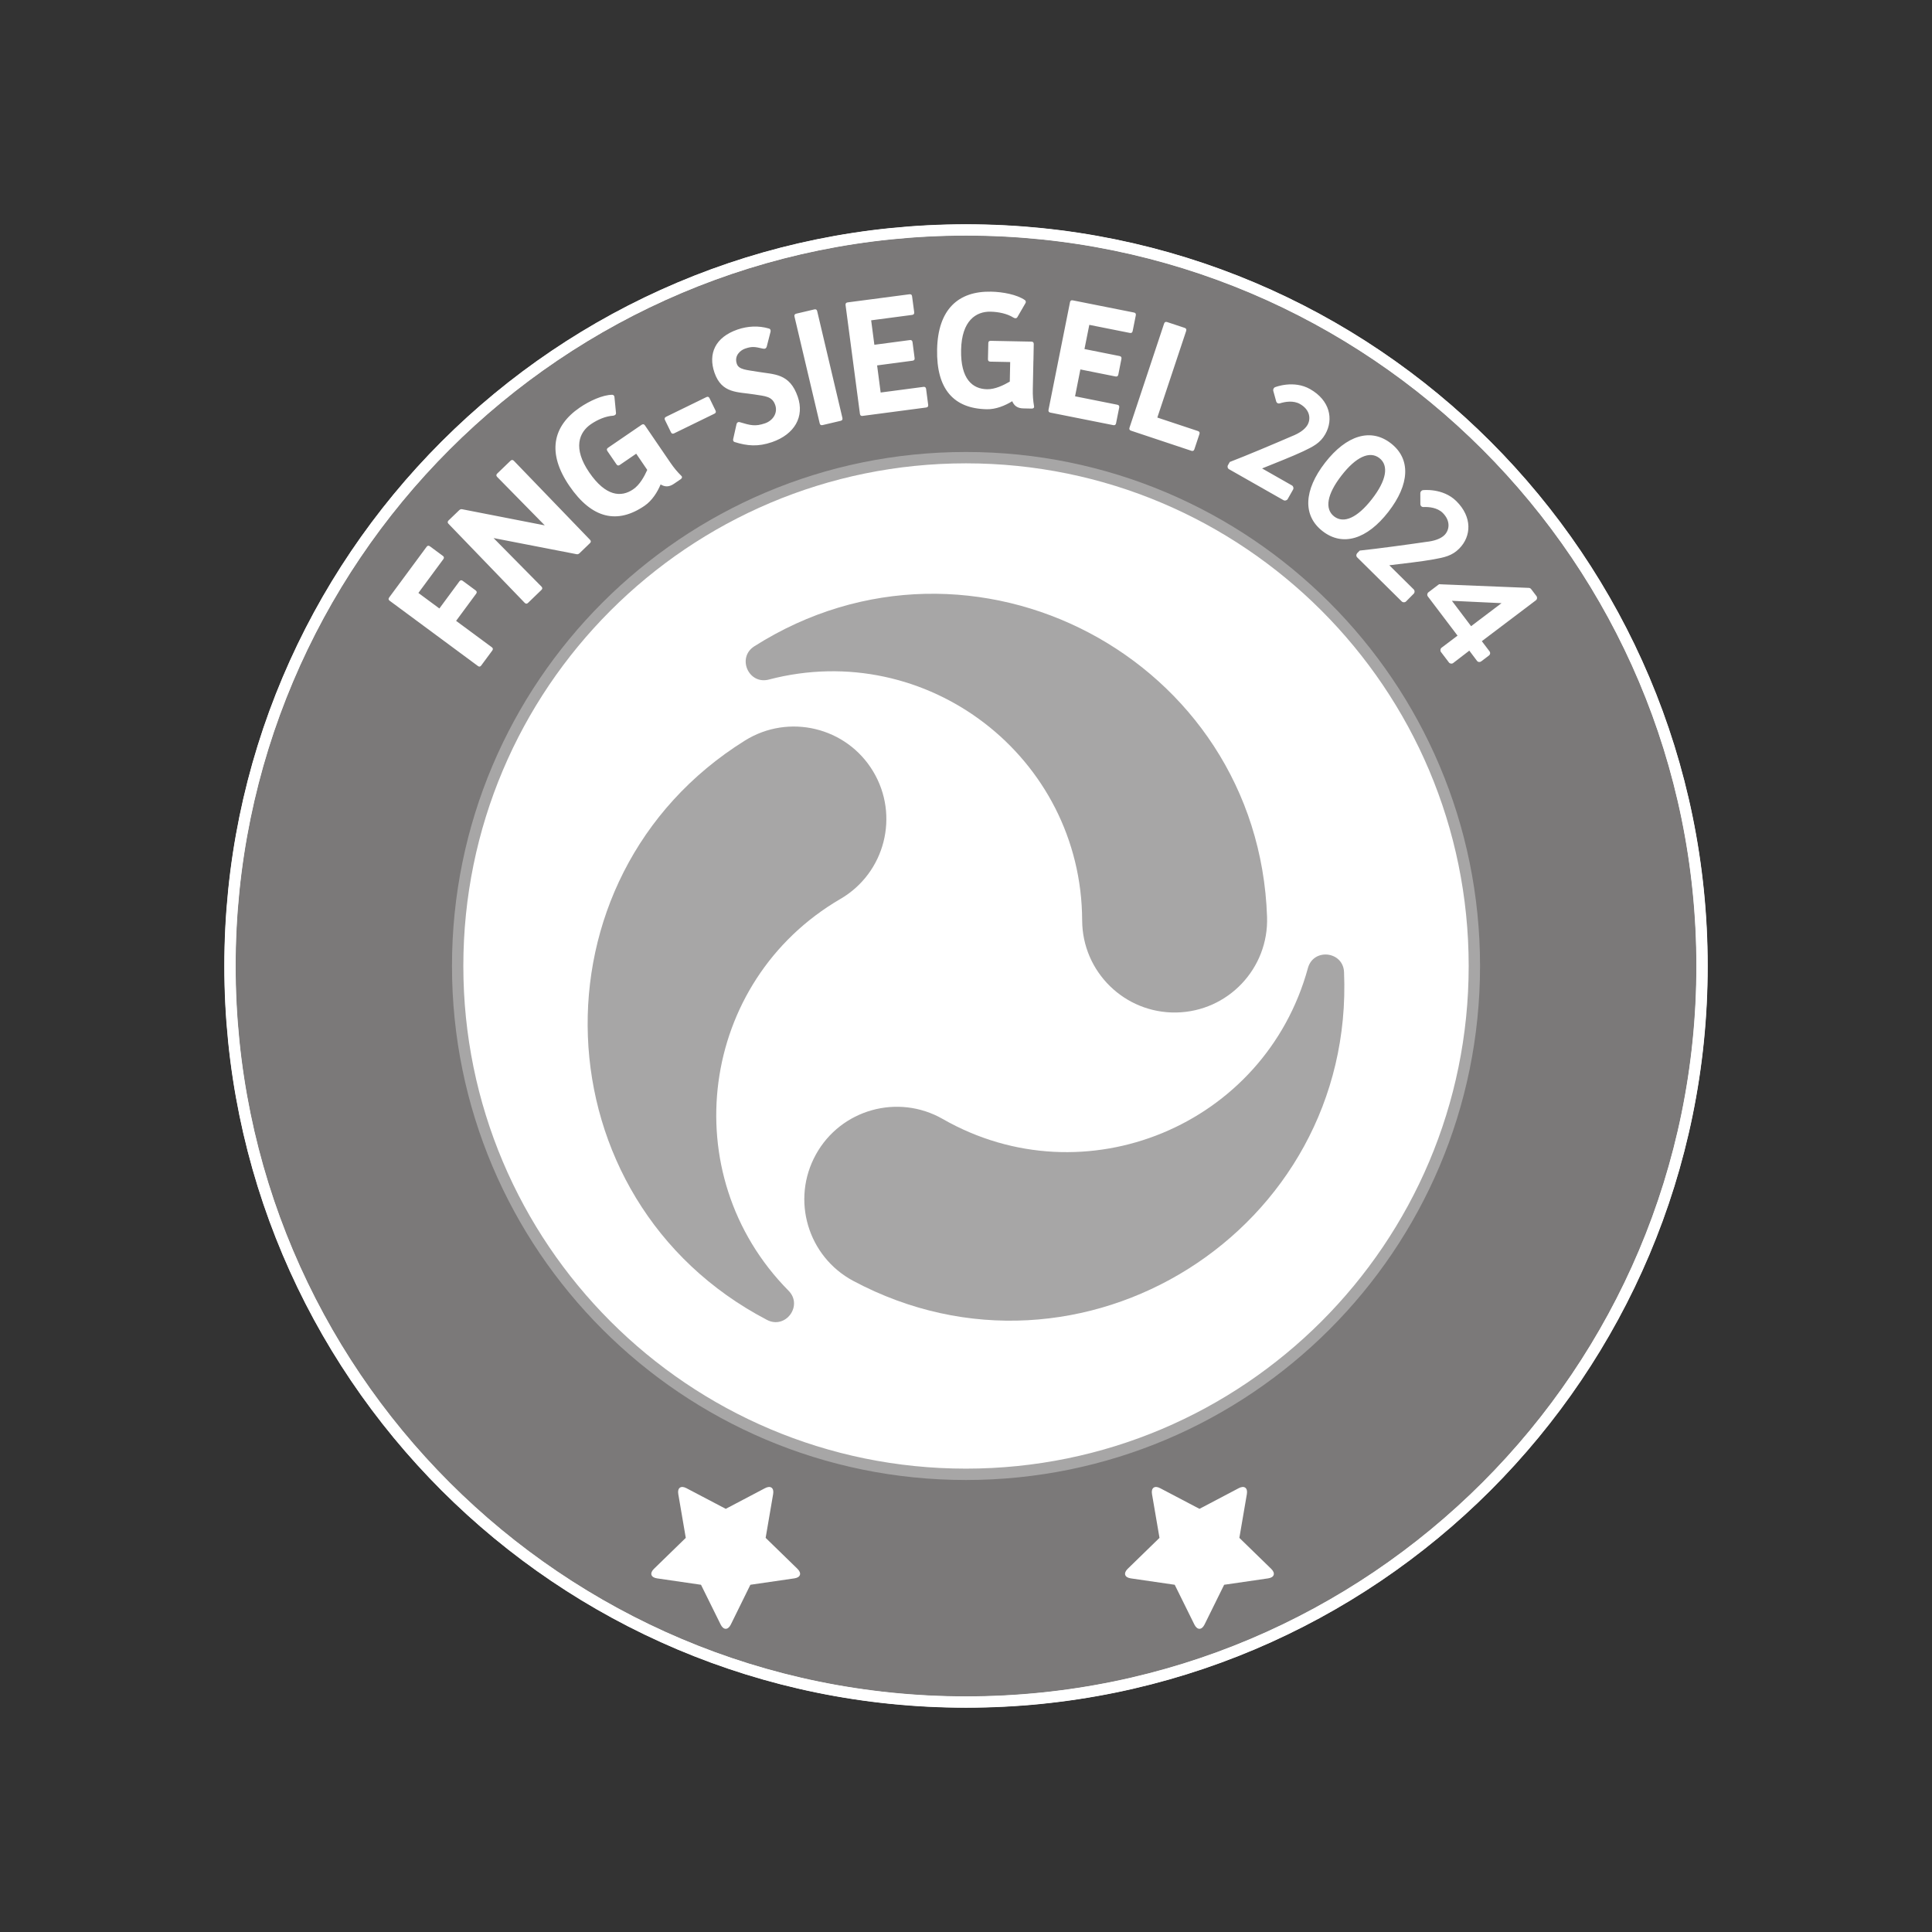
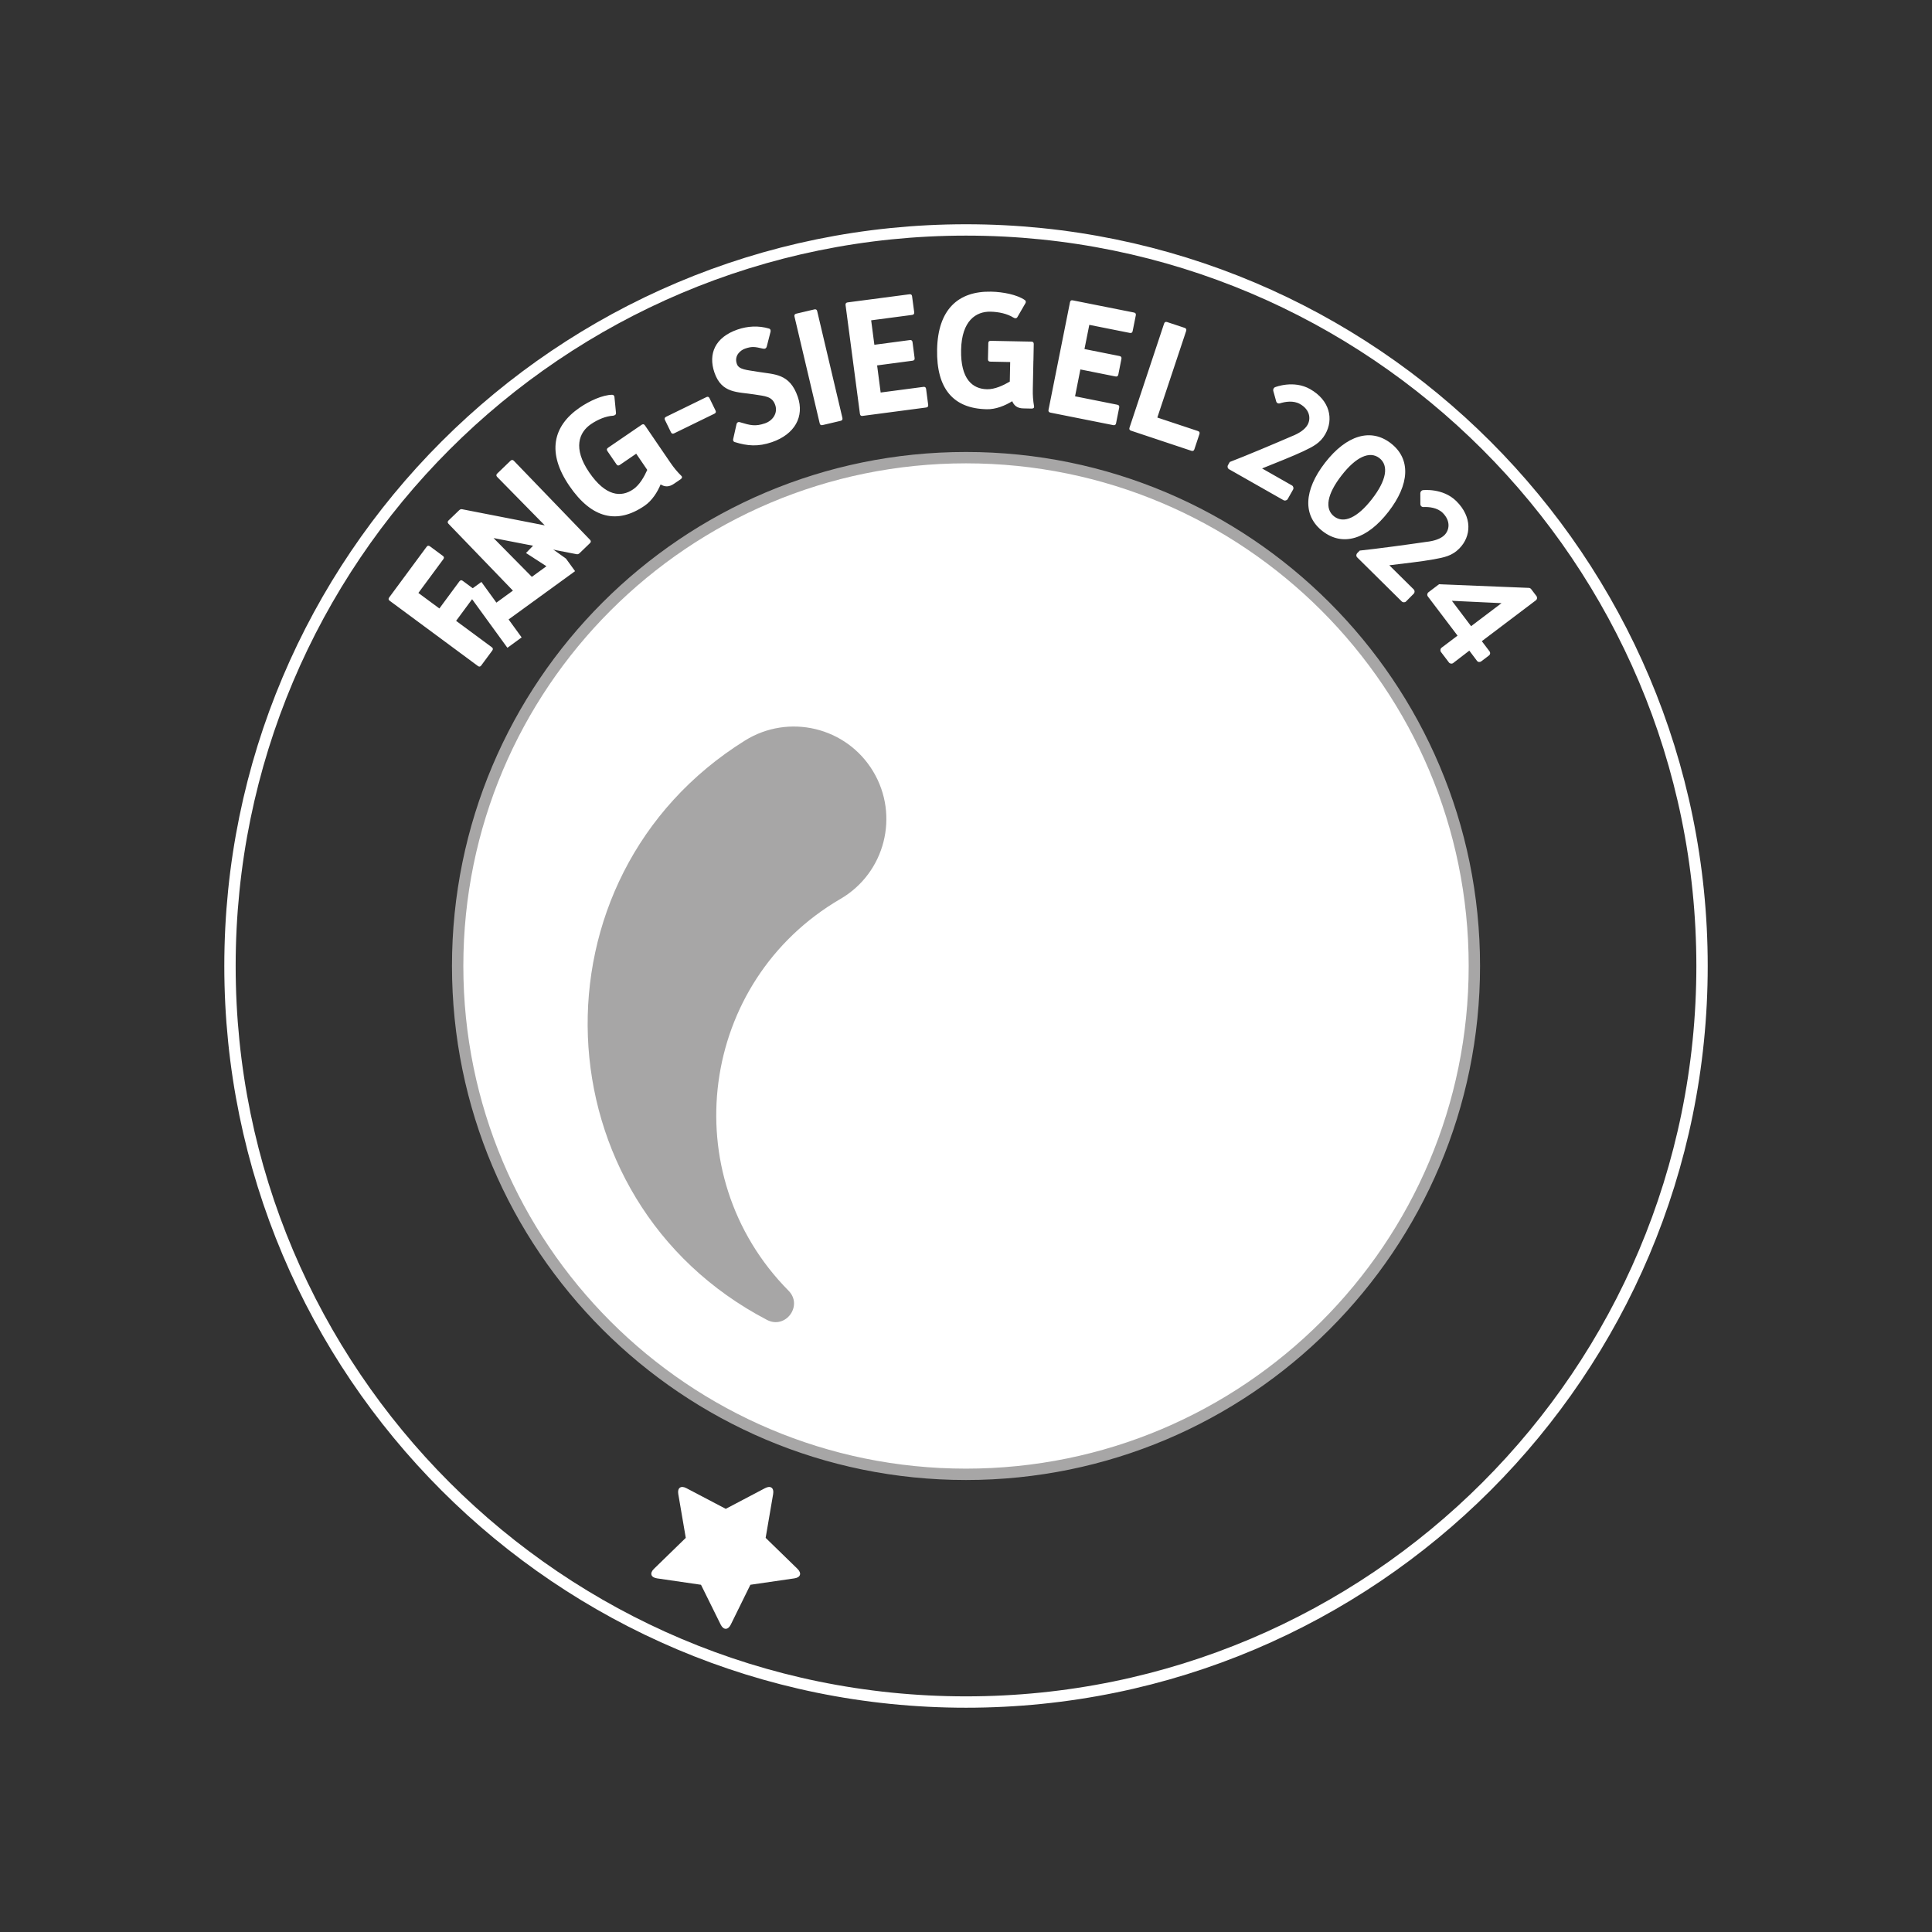
<svg xmlns="http://www.w3.org/2000/svg" xmlns:ns1="http://sodipodi.sourceforge.net/DTD/sodipodi-0.dtd" xmlns:ns2="http://www.inkscape.org/namespaces/inkscape" width="170.08pt" height="170.08pt" viewBox="0 0 170.08 170.08" version="1.2" id="svg859" ns1:docname="FNG_Nachhaltigkeitssiegel_DE_2024_SW_2.svg" ns2:version="0.92.5 (2060ec1f9f, 2020-04-08)">
  <rect x="0" y="0" width="170.08" height="170.08" fill="#333333" stroke="none" />
  <defs id="defs863" />
  <ns1:namedview pagecolor="#ffffff" bordercolor="#666666" borderopacity="1" objecttolerance="10" gridtolerance="10" guidetolerance="10" ns2:pageopacity="0" ns2:pageshadow="2" ns2:window-width="3840" ns2:window-height="2123" id="namedview861" showgrid="false" ns2:zoom="8.6562205" ns2:cx="113.38667" ns2:cy="113.38667" ns2:window-x="1920" ns2:window-y="0" ns2:window-maximized="1" ns2:current-layer="svg859" />
  <g id="surface6166">
    <path style=" stroke:none;fill-rule:nonzero;fill:rgb(100%,100%,100%);fill-opacity:1;" d="M 44.668 57.027 L 45.922 56.113 L 44.773 54.531 L 50.625 50.281 L 49.824 49.176 L 47.461 47.488 L 46.305 48.684 L 48.105 49.848 L 43.699 53.051 L 42.379 51.23 L 41.121 52.145 L 44.668 57.027 " id="path834" />
-     <path style=" stroke:none;fill-rule:nonzero;fill:rgb(48.273%,47.331%,47.565%);fill-opacity:1;" d="M 149.836 85.039 C 149.836 120.828 120.828 149.836 85.043 149.836 C 49.254 149.836 20.246 120.828 20.246 85.039 C 20.246 49.254 49.254 20.242 85.043 20.242 C 120.828 20.242 149.836 49.254 149.836 85.039 " id="path836" />
    <path style="fill:none;stroke-width:10;stroke-linecap:butt;stroke-linejoin:miter;stroke:rgb(100%,100%,100%);stroke-opacity:1;stroke-miterlimit:10;" d="M 1498.359 850.409 C 1498.359 492.519 1208.281 202.441 850.43 202.441 C 492.539 202.441 202.461 492.519 202.461 850.409 C 202.461 1208.261 492.539 1498.378 850.43 1498.378 C 1208.281 1498.378 1498.359 1208.261 1498.359 850.409 Z M 1498.359 850.409 " transform="matrix(0.1,0,0,-0.1,0,170.08)" id="path838" />
-     <path style="fill:none;stroke-width:9.684;stroke-linecap:butt;stroke-linejoin:miter;stroke:rgb(100%,100%,100%);stroke-opacity:1;stroke-miterlimit:4;" d="M 1498.359 850.409 C 1498.359 492.519 1208.281 202.441 850.43 202.441 C 492.539 202.441 202.461 492.519 202.461 850.409 C 202.461 1208.261 492.539 1498.378 850.43 1498.378 C 1208.281 1498.378 1498.359 1208.261 1498.359 850.409 Z M 1498.359 850.409 " transform="matrix(0.1,0,0,-0.1,0,170.08)" id="path840" />
    <path style=" stroke:none;fill-rule:nonzero;fill:rgb(100%,100%,100%);fill-opacity:1;" d="M 129.793 85.039 C 129.793 109.758 109.754 129.789 85.035 129.789 C 60.324 129.789 40.289 109.758 40.289 85.039 C 40.289 60.324 60.324 40.289 85.035 40.289 C 109.754 40.289 129.793 60.324 129.793 85.039 " id="path842" />
    <path style="fill:none;stroke-width:10;stroke-linecap:butt;stroke-linejoin:miter;stroke:rgb(65.501%,64.873%,65.028%);stroke-opacity:1;stroke-miterlimit:10;" d="M 1297.93 850.409 C 1297.93 603.222 1097.539 402.909 850.352 402.909 C 603.242 402.909 402.891 603.222 402.891 850.409 C 402.891 1097.558 603.242 1297.909 850.352 1297.909 C 1097.539 1297.909 1297.93 1097.558 1297.93 850.409 Z M 1297.93 850.409 " transform="matrix(0.1,0,0,-0.1,0,170.08)" id="path844" />
    <path style=" stroke:none;fill-rule:nonzero;fill:rgb(65.501%,64.873%,65.028%);fill-opacity:1;" d="M 76.859 67.898 C 74.516 64.008 69.438 62.789 65.582 65.191 C 46.281 77.223 47.363 105.668 67.52 116.195 C 69.156 117.051 70.719 114.938 69.418 113.625 C 59.301 103.398 61.555 86.379 73.984 79.137 C 77.91 76.852 79.207 71.793 76.859 67.898 " id="path846" />
-     <path style=" stroke:none;fill-rule:nonzero;fill:rgb(65.501%,64.873%,65.028%);fill-opacity:1;" d="M 66.406 56.895 C 64.844 57.887 65.895 60.293 67.684 59.824 C 81.594 56.176 95.211 66.641 95.266 81.023 C 95.281 85.566 99.016 89.219 103.559 89.133 C 108.102 89.047 111.699 85.258 111.543 80.715 C 110.777 57.988 85.602 44.703 66.406 56.895 " id="path848" />
-     <path style=" stroke:none;fill-rule:nonzero;fill:rgb(65.501%,64.873%,65.028%);fill-opacity:1;" d="M 118.32 85.578 C 118.242 83.734 115.629 83.438 115.141 85.219 C 111.348 99.094 95.477 105.652 82.992 98.508 C 79.051 96.254 74.02 97.66 71.824 101.637 C 69.625 105.617 71.109 110.621 75.117 112.762 C 95.184 123.461 119.281 108.301 118.32 85.578 " id="path850" />
    <path style=" stroke:none;fill-rule:nonzero;fill:rgb(100%,100%,100%);fill-opacity:1;" d="M 63.891 132.828 L 67.348 131.008 C 67.836 130.75 68.156 130.984 68.062 131.527 L 67.402 135.383 L 70.203 138.109 C 70.598 138.496 70.477 138.871 69.93 138.949 L 66.059 139.512 L 64.332 143.02 C 64.086 143.512 63.691 143.512 63.445 143.02 L 61.711 139.512 L 57.844 138.949 C 57.297 138.871 57.172 138.496 57.57 138.109 L 60.371 135.383 L 59.711 131.527 C 59.617 130.984 59.938 130.75 60.426 131.008 L 63.891 132.828 " id="path852" />
-     <path style=" stroke:none;fill-rule:nonzero;fill:rgb(100%,100%,100%);fill-opacity:1;" d="M 105.594 132.828 L 109.051 131.008 C 109.539 130.75 109.859 130.984 109.766 131.527 L 109.105 135.383 L 111.906 138.109 C 112.305 138.496 112.184 138.871 111.637 138.949 L 107.766 139.512 L 106.035 143.02 C 105.789 143.512 105.395 143.512 105.148 143.02 L 103.414 139.512 L 99.547 138.949 C 99 138.871 98.879 138.496 99.273 138.109 L 102.074 135.383 L 101.414 131.527 C 101.32 130.984 101.641 130.75 102.129 131.008 L 105.594 132.828 " id="path854" />
    <path style=" stroke:none;fill-rule:nonzero;fill:rgb(100%,100%,100%);fill-opacity:1;" d="M 37.555 48.137 L 34.262 52.594 C 34.176 52.707 34.191 52.805 34.305 52.887 L 42.07 58.629 C 42.184 58.715 42.281 58.699 42.363 58.586 L 43.336 57.27 C 43.418 57.156 43.406 57.059 43.293 56.977 L 40.152 54.656 L 41.914 52.27 C 42 52.156 41.984 52.059 41.871 51.973 L 40.734 51.133 C 40.625 51.051 40.527 51.066 40.441 51.18 L 38.68 53.566 L 36.832 52.199 L 39.027 49.227 C 39.109 49.113 39.098 49.016 38.984 48.934 L 37.848 48.094 C 37.734 48.012 37.637 48.023 37.555 48.137 Z M 44.941 40.562 L 43.773 41.688 C 43.672 41.785 43.672 41.883 43.766 41.984 L 47.957 46.25 L 40.695 44.832 C 40.594 44.809 40.508 44.836 40.426 44.914 L 39.488 45.816 C 39.387 45.914 39.387 46.016 39.484 46.113 L 46.188 53.066 C 46.285 53.168 46.383 53.172 46.484 53.074 L 47.66 51.938 C 47.762 51.84 47.766 51.742 47.668 51.641 L 43.449 47.367 L 50.75 48.785 C 50.848 48.809 50.938 48.777 51.02 48.699 L 51.934 47.816 C 52.035 47.723 52.039 47.621 51.941 47.52 L 45.238 40.566 C 45.141 40.469 45.043 40.465 44.941 40.562 Z M 59.98 41.891 C 59.613 41.527 59.336 41.195 59.012 40.723 L 57.605 38.664 C 57.605 38.664 57.598 38.652 57.59 38.641 L 57.574 38.617 L 56.777 37.449 C 56.699 37.336 56.602 37.316 56.484 37.395 L 53.527 39.418 C 53.41 39.496 53.395 39.594 53.473 39.711 L 54.27 40.875 C 54.348 40.992 54.445 41.012 54.562 40.93 L 56.008 39.941 L 56.98 41.367 C 56.719 41.949 56.32 42.684 55.738 43.078 C 54.688 43.797 53.324 43.711 51.871 41.586 C 50.414 39.457 50.969 38.059 52.023 37.34 C 52.625 36.93 53.336 36.633 53.957 36.598 C 54.117 36.586 54.246 36.5 54.227 36.344 L 54.09 34.93 C 54.074 34.836 54 34.754 53.898 34.754 C 53.055 34.758 51.883 35.301 51.039 35.879 C 48.637 37.523 48.148 39.887 50.125 42.777 C 52.102 45.668 54.344 46.168 56.746 44.523 C 57.406 44.074 57.883 43.309 58.156 42.645 C 58.512 42.863 58.875 42.898 59.324 42.594 L 59.926 42.184 C 60.043 42.102 60.082 41.988 59.98 41.891 Z M 58.539 36.973 L 59.066 38.055 C 59.129 38.18 59.223 38.211 59.348 38.148 L 62.895 36.418 C 63.02 36.355 63.051 36.262 62.988 36.137 L 62.461 35.055 C 62.402 34.93 62.309 34.898 62.18 34.961 L 58.637 36.691 C 58.512 36.754 58.477 36.848 58.539 36.973 Z M 64.934 29.008 C 62.949 29.691 62.328 31.148 62.895 32.801 C 63.535 34.656 64.926 34.488 66.398 34.723 C 67.355 34.879 67.977 34.875 68.246 35.656 C 68.492 36.371 68.023 37.035 67.348 37.266 C 66.488 37.562 66.062 37.445 65.137 37.168 C 64.988 37.117 64.867 37.203 64.84 37.332 L 64.543 38.66 C 64.52 38.773 64.559 38.879 64.672 38.914 C 65.801 39.266 66.742 39.34 67.961 38.922 C 69.961 38.23 70.832 36.676 70.23 34.93 C 69.516 32.852 68.164 32.973 66.719 32.73 C 65.742 32.562 65.043 32.551 64.867 32.035 C 64.605 31.281 65.219 30.816 65.59 30.691 C 66.199 30.48 66.453 30.527 67.145 30.688 C 67.32 30.73 67.453 30.688 67.504 30.492 L 67.832 29.211 C 67.863 29.078 67.82 28.961 67.707 28.926 C 66.766 28.645 65.797 28.711 64.934 29.008 Z M 70.098 27.613 C 69.961 27.645 69.91 27.73 69.941 27.867 L 72.16 37.266 C 72.191 37.402 72.277 37.453 72.41 37.422 L 74.004 37.047 C 74.141 37.016 74.191 36.93 74.16 36.793 L 71.941 27.395 C 71.91 27.258 71.824 27.207 71.691 27.238 Z M 81.289 34.059 L 77.527 34.555 L 77.215 32.168 L 80.336 31.754 C 80.477 31.738 80.535 31.656 80.516 31.52 L 80.332 30.117 C 80.312 29.98 80.234 29.922 80.098 29.938 L 76.973 30.352 L 76.691 28.199 L 80.297 27.723 C 80.438 27.703 80.496 27.625 80.48 27.484 L 80.293 26.086 C 80.277 25.945 80.199 25.887 80.059 25.906 L 74.617 26.621 C 74.48 26.641 74.422 26.719 74.438 26.859 L 75.703 36.434 C 75.723 36.574 75.801 36.633 75.938 36.613 L 81.531 35.875 C 81.668 35.859 81.73 35.777 81.711 35.641 L 81.527 34.238 C 81.508 34.102 81.43 34.039 81.289 34.059 Z M 91.031 35.766 C 90.945 35.258 90.91 34.824 90.922 34.25 L 90.973 31.758 C 90.973 31.758 90.977 31.742 90.977 31.73 L 90.977 31.703 L 91.004 30.289 C 91.008 30.148 90.938 30.078 90.801 30.074 L 87.219 30.004 C 87.078 30 87.004 30.066 87.004 30.207 L 86.973 31.621 C 86.969 31.762 87.039 31.832 87.18 31.836 L 88.93 31.871 L 88.895 33.594 C 88.34 33.918 87.59 34.281 86.891 34.266 C 85.617 34.242 84.555 33.379 84.609 30.801 C 84.66 28.227 85.926 27.41 87.199 27.438 C 87.926 27.453 88.68 27.621 89.207 27.953 C 89.344 28.043 89.496 28.047 89.57 27.906 L 90.281 26.676 C 90.324 26.594 90.312 26.48 90.23 26.422 C 89.539 25.934 88.273 25.695 87.25 25.676 C 84.336 25.617 82.57 27.258 82.496 30.758 C 82.426 34.258 83.957 35.969 86.867 36.027 C 87.668 36.047 88.5 35.699 89.109 35.32 C 89.27 35.699 89.547 35.945 90.09 35.953 L 90.82 35.969 C 90.957 35.973 91.059 35.906 91.031 35.766 Z M 98.359 35.629 L 94.641 34.887 L 95.109 32.523 L 98.199 33.141 C 98.34 33.168 98.422 33.113 98.449 32.977 L 98.723 31.59 C 98.75 31.453 98.695 31.371 98.559 31.344 L 95.469 30.727 L 95.895 28.598 L 99.465 29.309 C 99.602 29.336 99.684 29.281 99.711 29.145 L 99.988 27.762 C 100.016 27.621 99.961 27.539 99.824 27.512 L 94.441 26.441 C 94.305 26.41 94.223 26.469 94.195 26.605 L 92.305 36.074 C 92.277 36.215 92.332 36.297 92.469 36.324 L 98.004 37.426 C 98.141 37.453 98.223 37.398 98.25 37.262 L 98.527 35.875 C 98.555 35.738 98.496 35.656 98.359 35.629 Z M 105.457 37.945 L 101.883 36.758 L 104.422 29.133 C 104.465 28.996 104.422 28.91 104.289 28.863 L 102.746 28.352 C 102.613 28.309 102.527 28.352 102.48 28.484 L 99.434 37.648 C 99.391 37.781 99.434 37.871 99.566 37.914 L 104.879 39.684 C 105.012 39.727 105.102 39.684 105.145 39.551 L 105.59 38.211 C 105.633 38.078 105.59 37.988 105.457 37.945 Z M 108.102 40.949 C 108.031 41.07 108.066 41.234 108.199 41.309 L 112.996 44.035 C 113.117 44.102 113.289 44.055 113.359 43.934 L 113.836 43.094 C 113.902 42.973 113.855 42.801 113.734 42.734 L 111.105 41.238 C 112.215 40.789 113.789 40.172 114.734 39.727 C 115.598 39.312 116.223 39.008 116.672 38.215 C 117.418 36.902 117.074 35.242 115.332 34.254 C 113.883 33.43 112.258 34.082 112.258 34.082 C 112.117 34.133 112.059 34.293 112.09 34.406 L 112.344 35.324 C 112.383 35.477 112.52 35.551 112.672 35.508 C 113.125 35.363 113.859 35.234 114.441 35.566 C 115.32 36.062 115.414 36.859 115.105 37.406 C 114.867 37.82 114.355 38.156 113.715 38.406 C 112.285 39.027 109.617 40.152 108.262 40.668 Z M 116.434 46.762 C 118.203 48.137 120.344 47.48 122.223 45.059 C 124.105 42.637 124.215 40.402 122.445 39.027 C 120.676 37.652 118.535 38.309 116.652 40.73 C 114.773 43.152 114.664 45.391 116.434 46.762 Z M 117.445 45.461 C 116.594 44.797 116.82 43.504 118.102 41.855 C 119.371 40.219 120.578 39.668 121.434 40.328 C 122.285 40.992 122.051 42.297 120.777 43.934 C 119.496 45.582 118.297 46.121 117.445 45.461 Z M 119.48 48.695 C 119.383 48.797 119.371 48.965 119.48 49.07 L 123.402 52.949 C 123.504 53.047 123.68 53.047 123.777 52.949 L 124.457 52.262 C 124.555 52.164 124.555 51.984 124.453 51.887 L 122.305 49.762 C 123.492 49.617 125.176 49.43 126.203 49.242 C 127.145 49.07 127.824 48.938 128.465 48.289 C 129.527 47.215 129.629 45.523 128.203 44.113 C 127.02 42.945 125.281 43.148 125.281 43.148 C 125.133 43.16 125.031 43.301 125.035 43.418 L 125.039 44.367 C 125.039 44.527 125.148 44.637 125.309 44.637 C 125.781 44.613 126.527 44.68 127.004 45.148 C 127.719 45.859 127.605 46.652 127.164 47.102 C 126.828 47.438 126.246 47.629 125.562 47.703 C 124.02 47.93 121.148 48.32 119.703 48.469 Z M 125.699 52.508 L 128.312 55.957 L 126.902 57.023 C 126.793 57.105 126.77 57.281 126.852 57.395 L 127.555 58.32 C 127.637 58.43 127.812 58.457 127.926 58.371 L 129.348 57.277 L 130.02 58.172 C 130.113 58.297 130.281 58.309 130.395 58.223 L 131.086 57.699 C 131.195 57.617 131.219 57.461 131.125 57.336 L 130.449 56.445 L 135.207 52.848 C 135.328 52.754 135.344 52.586 135.258 52.473 L 134.801 51.871 C 134.742 51.793 134.668 51.762 134.609 51.754 L 126.68 51.434 L 125.754 52.137 C 125.641 52.219 125.609 52.387 125.699 52.508 Z M 127.816 52.891 L 132.184 53.098 L 129.504 55.125 Z M 127.816 52.891 " id="path856" />
  </g>
</svg>